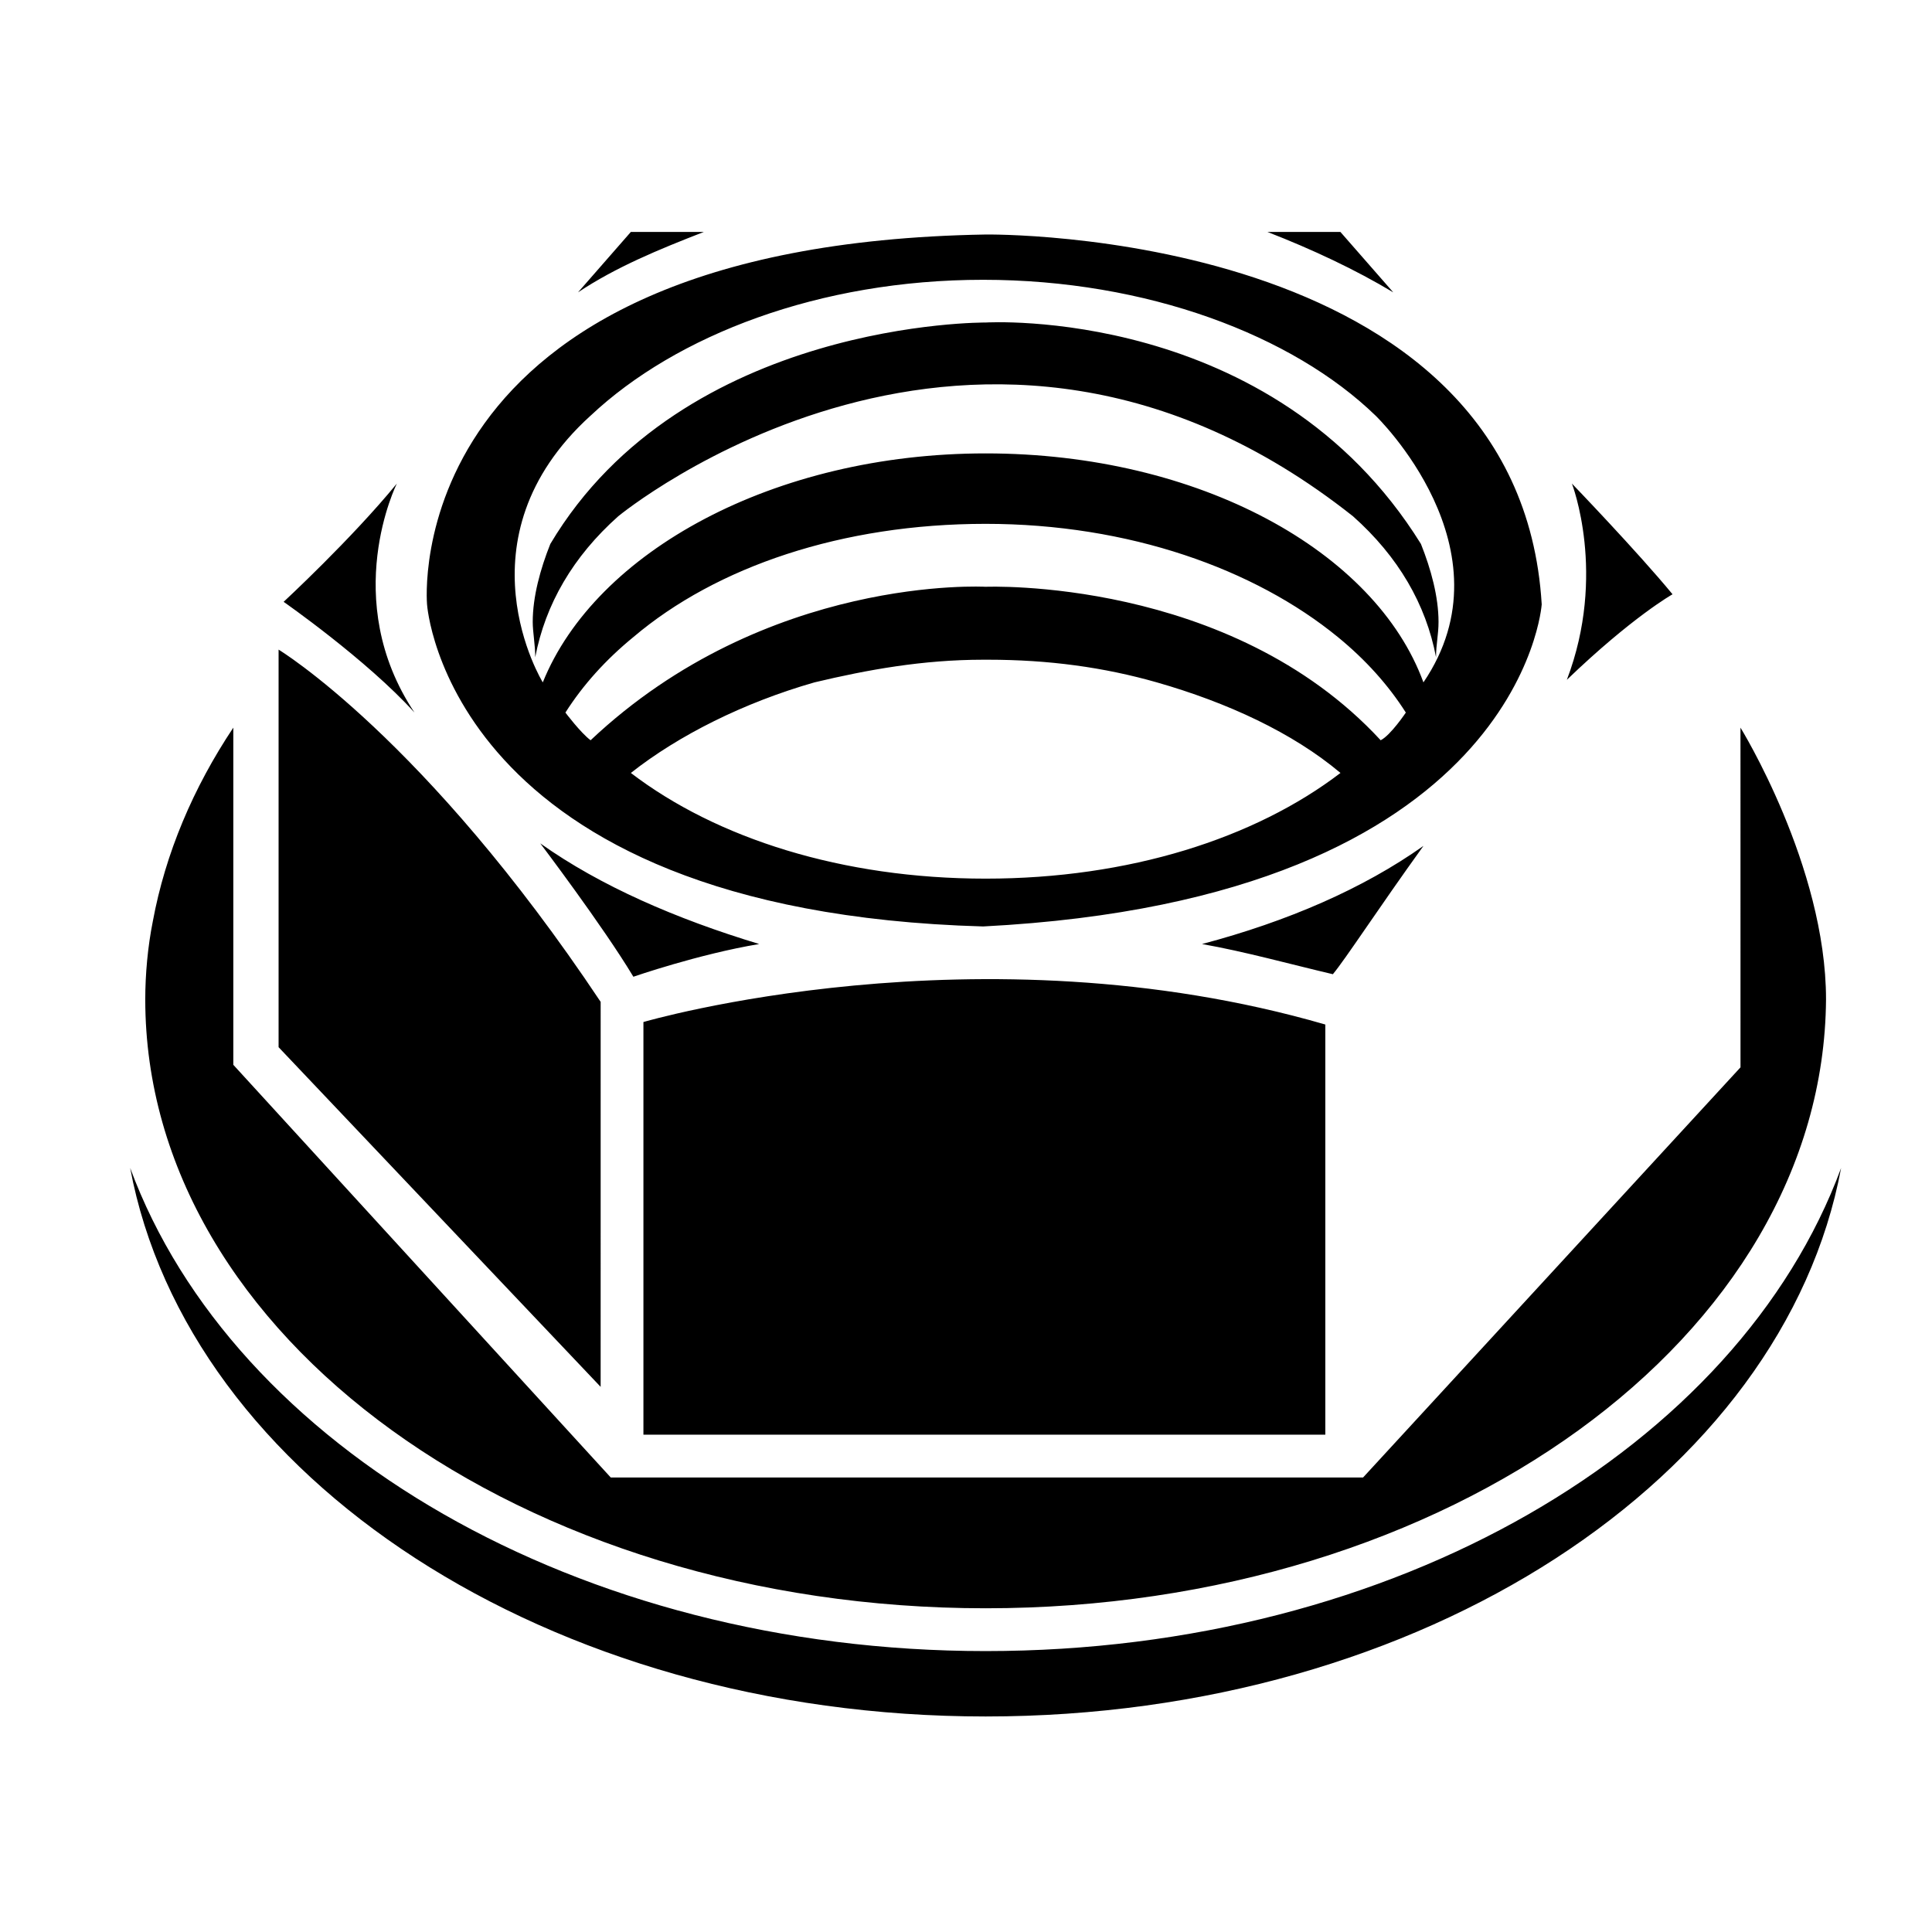
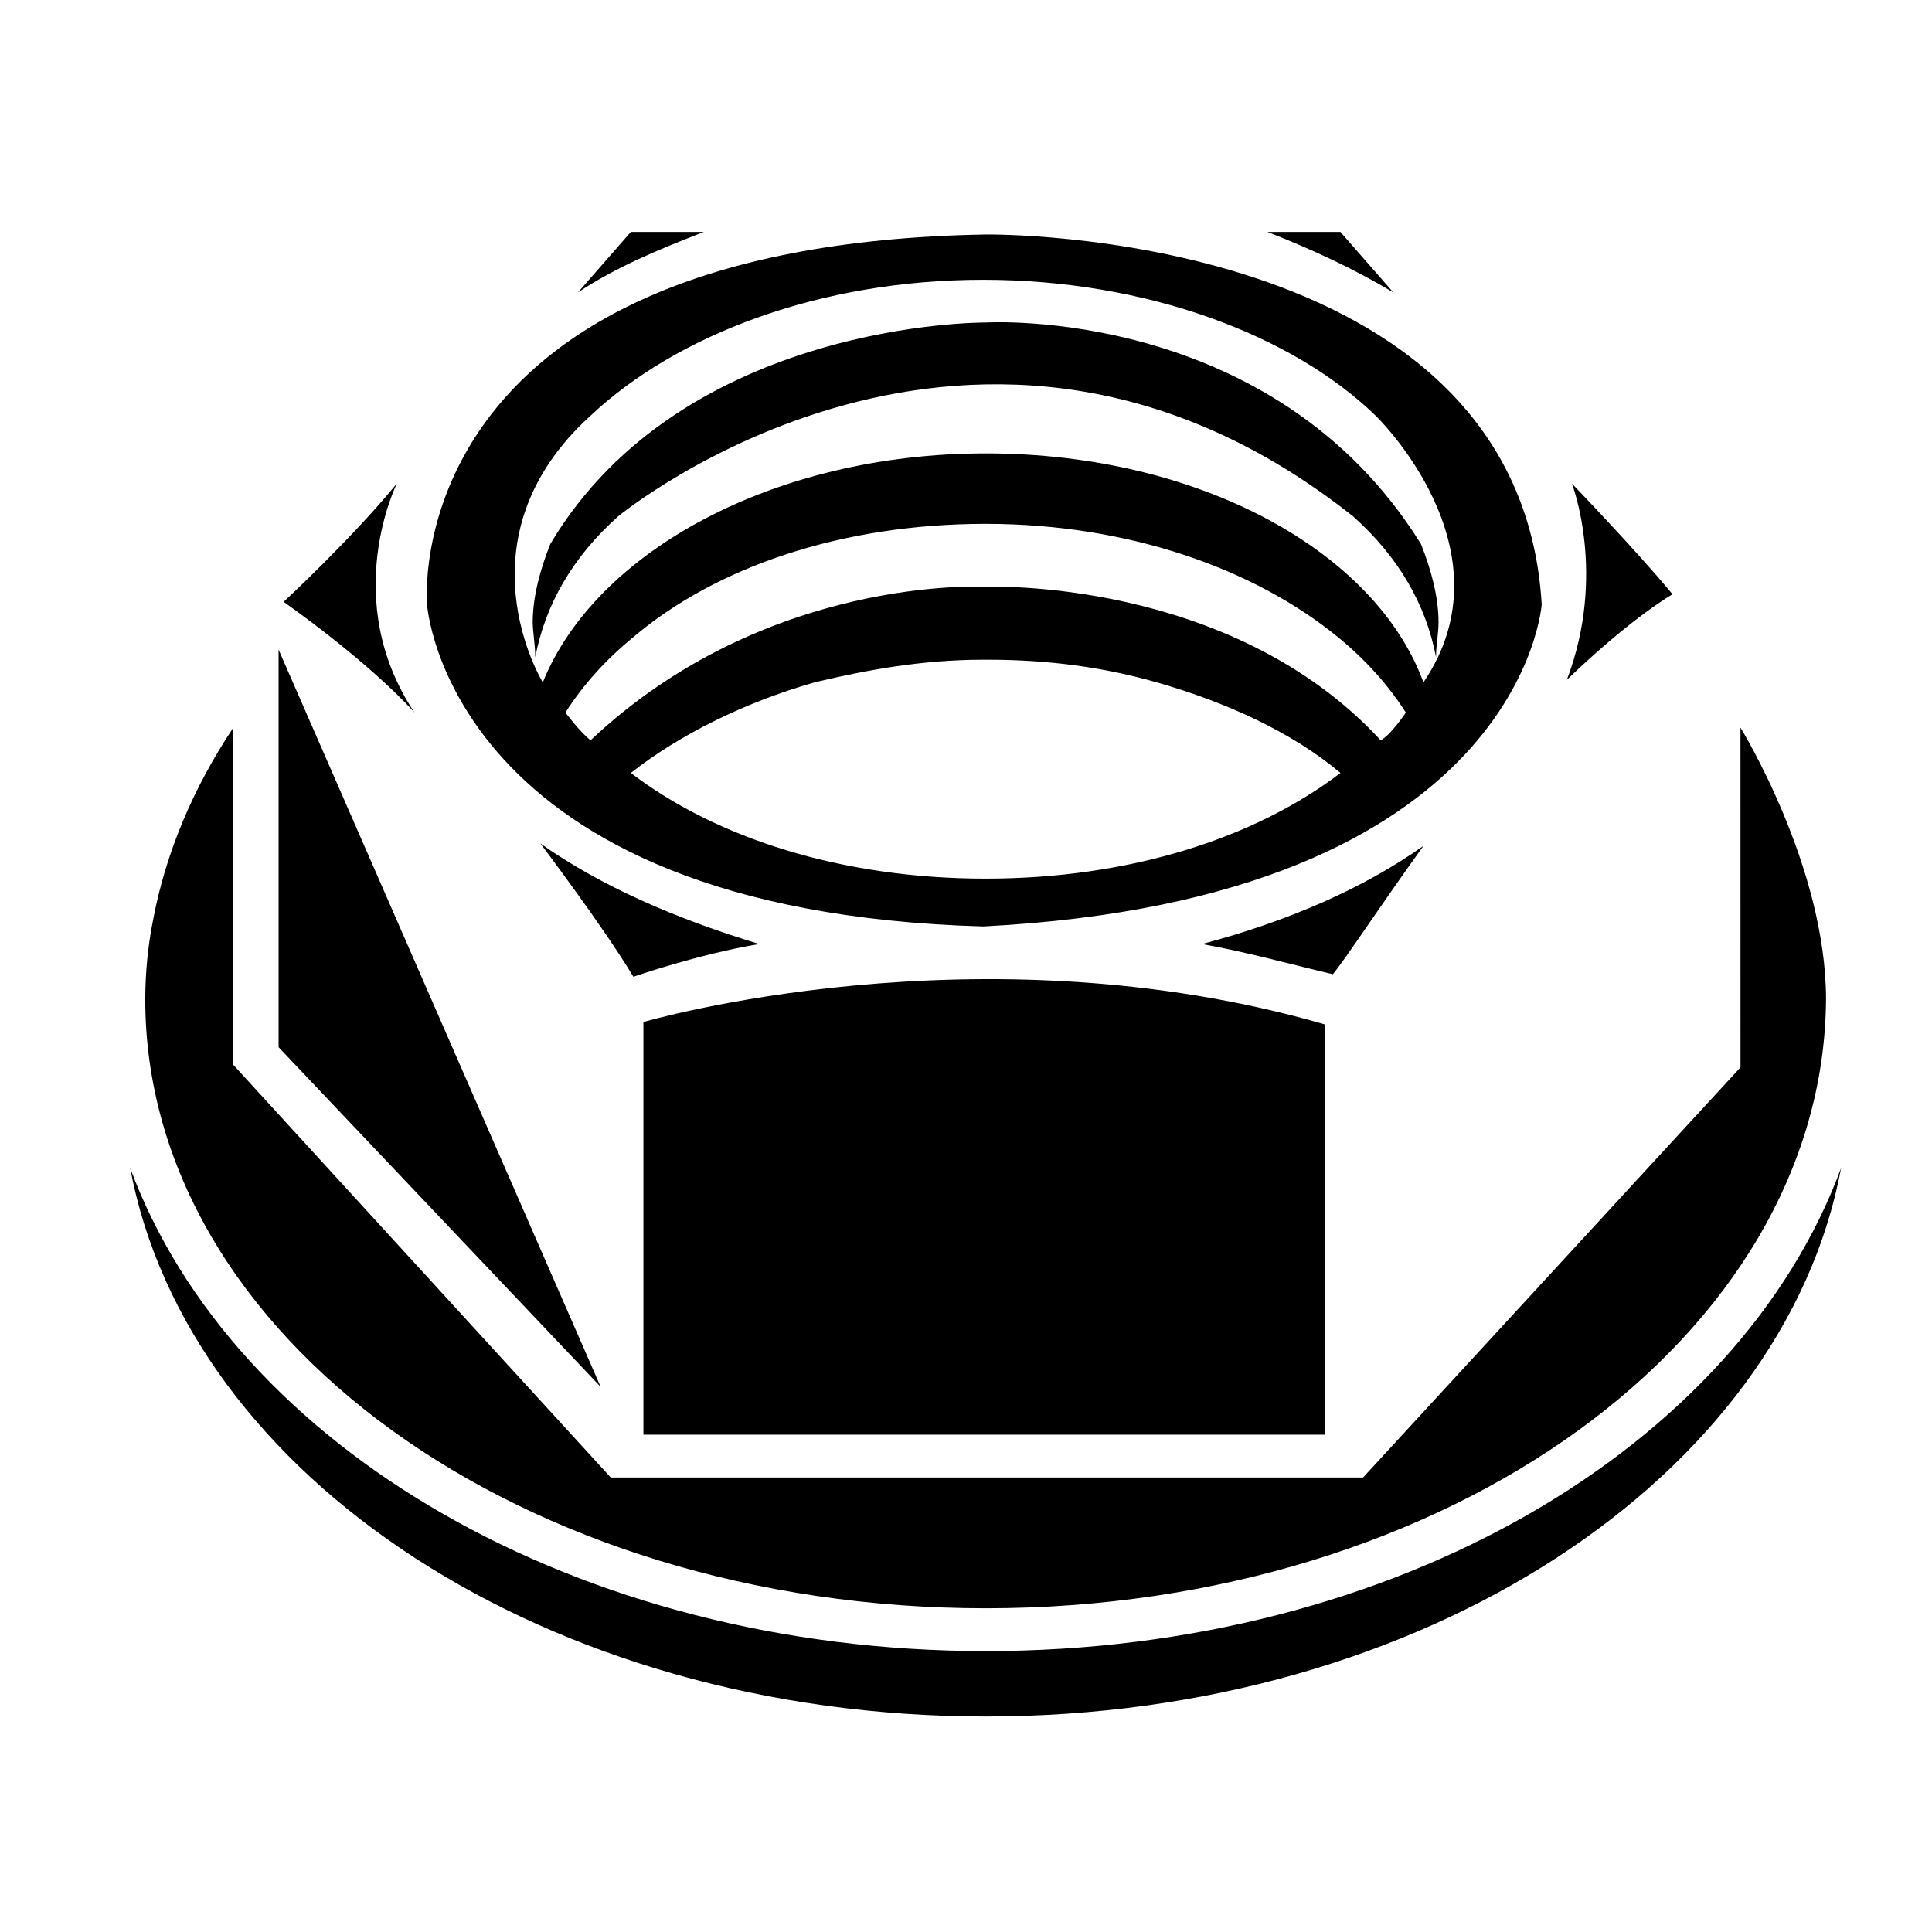
<svg xmlns="http://www.w3.org/2000/svg" fill="#000000" width="800px" height="800px" version="1.1" viewBox="144 144 512 512">
-   <path d="m404.54 389.52c142.7-7.336 148.03-85.352 148.03-85.352-6-100.02-147.36-98.02-147.36-98.02-156.7 2.664-148.04 98.016-148.04 98.016s5.336 81.348 147.37 85.355zm0.664-12.672c-38.008 0-71.348-10.672-94.02-28.008 12.672-10 30.008-18.672 48.68-24.008 14-3.336 28.672-6 44.68-6h1.055 0.281c16.008 0 30.672 2 44.68 6 18.672 5.336 36.008 13.336 48.68 24.008-22.688 17.336-56.027 28.008-94.035 28.008zm104.69-36.672c-40.008-43.344-104.69-40.672-104.69-40.672s-58.012-3.336-104.69 40.672c-2.664-2-6.672-7.336-6.672-7.336 4.664-7.336 10.672-14 18.008-20.008 22.008-18.672 55.344-30.008 93.352-30.008 38.008 0 71.348 12 93.352 30.008 7.336 6 13.336 12.672 18.008 20.008-0.008 0-4.008 6-6.672 7.336zm-209.38-86.02c22.672-21.336 60.68-36.008 104.02-36.008s82.016 14.672 104.02 36.008c0 0 36.672 35.344 12.672 70.68-12.672-34.672-59.344-60.68-116.02-60.68-56.012 0-103.36 26.008-117.36 60.68-0.012 0-23.348-38.008 12.66-70.68zm194.71 270.05h-180.71v-109.36s88.688-26.008 180.71 0.664zm-150.03-130.03c-16.008 2.664-33.344 8.672-33.344 8.672-8-13.336-24.672-35.344-24.672-35.344 16 11.336 36.008 20.008 58.016 26.672zm-59.352-76.016c0-3.336-0.664-6.672-0.664-9.336 0-6.672 2-14 4.664-20.672 35.344-59.344 115.36-58.68 115.36-58.68s76.016-4.664 115.36 58.68c2.664 6.672 4.664 14 4.664 20.672 0 3.336-0.664 6-0.664 9.336-2.664-14-10-26.672-22.008-37.344-99.355-78.684-194.71 0-194.71 0-11.992 10.672-19.324 23.34-21.996 37.344zm273.39 6c10.672-28.008 1.336-52.012 1.336-52.012s17.336 18.008 26.672 29.344c0-0.004-10.672 5.996-28.008 22.668zm-228.71-118.69c-12 4.664-23.336 9.336-33.344 16.008l14-16.008zm182.71 16.008c-10-6-21.336-11.336-33.344-16.008h19.336zm-16.008 180.7c-11.336-2.664-23.336-6-34.672-8 22.672-6 42.676-14.672 58.68-26.008-12.008 16.672-20.672 30.008-24.008 34.008zm108.02-65.344s22.672 36.672 22.672 72.016c-0.664 89.352-100.02 161.36-222.71 161.36-122.69 0-222.71-72.016-222.71-161.36 0-6.672 0.664-14 2-20.672 3.336-18.008 10.672-35.344 21.336-51.344v89.352l100.02 109.36h199.38l100.02-108.69zm26.672 116.69c-15.336 82.016-110.69 145.36-226.71 145.36s-211.38-63.348-226.71-145.36c27.336 74.016 118.69 128.03 226.71 128.03 108.69-0.004 199.38-54.012 226.71-128.03zm-328.74 58.008-85.348-90.016v-105.36s38.676 23.336 85.352 93.352zm-84.012-208.04s18.008-16.672 30.008-31.344c0 0-15.336 30.672 4.664 60.68-12.672-14-34.672-29.336-34.672-29.336z" />
+   <path d="m404.54 389.52c142.7-7.336 148.03-85.352 148.03-85.352-6-100.02-147.36-98.02-147.36-98.02-156.7 2.664-148.04 98.016-148.04 98.016s5.336 81.348 147.37 85.355zm0.664-12.672c-38.008 0-71.348-10.672-94.02-28.008 12.672-10 30.008-18.672 48.68-24.008 14-3.336 28.672-6 44.68-6h1.055 0.281c16.008 0 30.672 2 44.68 6 18.672 5.336 36.008 13.336 48.68 24.008-22.688 17.336-56.027 28.008-94.035 28.008zm104.69-36.672c-40.008-43.344-104.69-40.672-104.69-40.672s-58.012-3.336-104.69 40.672c-2.664-2-6.672-7.336-6.672-7.336 4.664-7.336 10.672-14 18.008-20.008 22.008-18.672 55.344-30.008 93.352-30.008 38.008 0 71.348 12 93.352 30.008 7.336 6 13.336 12.672 18.008 20.008-0.008 0-4.008 6-6.672 7.336zm-209.38-86.02c22.672-21.336 60.68-36.008 104.02-36.008s82.016 14.672 104.02 36.008c0 0 36.672 35.344 12.672 70.68-12.672-34.672-59.344-60.68-116.02-60.68-56.012 0-103.36 26.008-117.36 60.68-0.012 0-23.348-38.008 12.66-70.68zm194.71 270.05h-180.71v-109.36s88.688-26.008 180.71 0.664zm-150.03-130.03c-16.008 2.664-33.344 8.672-33.344 8.672-8-13.336-24.672-35.344-24.672-35.344 16 11.336 36.008 20.008 58.016 26.672zm-59.352-76.016c0-3.336-0.664-6.672-0.664-9.336 0-6.672 2-14 4.664-20.672 35.344-59.344 115.36-58.68 115.36-58.68s76.016-4.664 115.36 58.68c2.664 6.672 4.664 14 4.664 20.672 0 3.336-0.664 6-0.664 9.336-2.664-14-10-26.672-22.008-37.344-99.355-78.684-194.71 0-194.71 0-11.992 10.672-19.324 23.34-21.996 37.344zm273.39 6c10.672-28.008 1.336-52.012 1.336-52.012s17.336 18.008 26.672 29.344c0-0.004-10.672 5.996-28.008 22.668zm-228.71-118.69c-12 4.664-23.336 9.336-33.344 16.008l14-16.008zm182.71 16.008c-10-6-21.336-11.336-33.344-16.008h19.336zm-16.008 180.7c-11.336-2.664-23.336-6-34.672-8 22.672-6 42.676-14.672 58.68-26.008-12.008 16.672-20.672 30.008-24.008 34.008zm108.02-65.344s22.672 36.672 22.672 72.016c-0.664 89.352-100.02 161.36-222.71 161.36-122.69 0-222.71-72.016-222.71-161.36 0-6.672 0.664-14 2-20.672 3.336-18.008 10.672-35.344 21.336-51.344v89.352l100.02 109.36h199.38l100.02-108.69zm26.672 116.69c-15.336 82.016-110.69 145.36-226.71 145.36s-211.38-63.348-226.71-145.36c27.336 74.016 118.69 128.03 226.71 128.03 108.69-0.004 199.38-54.012 226.71-128.03zm-328.74 58.008-85.348-90.016v-105.36zm-84.012-208.04s18.008-16.672 30.008-31.344c0 0-15.336 30.672 4.664 60.68-12.672-14-34.672-29.336-34.672-29.336z" />
</svg>